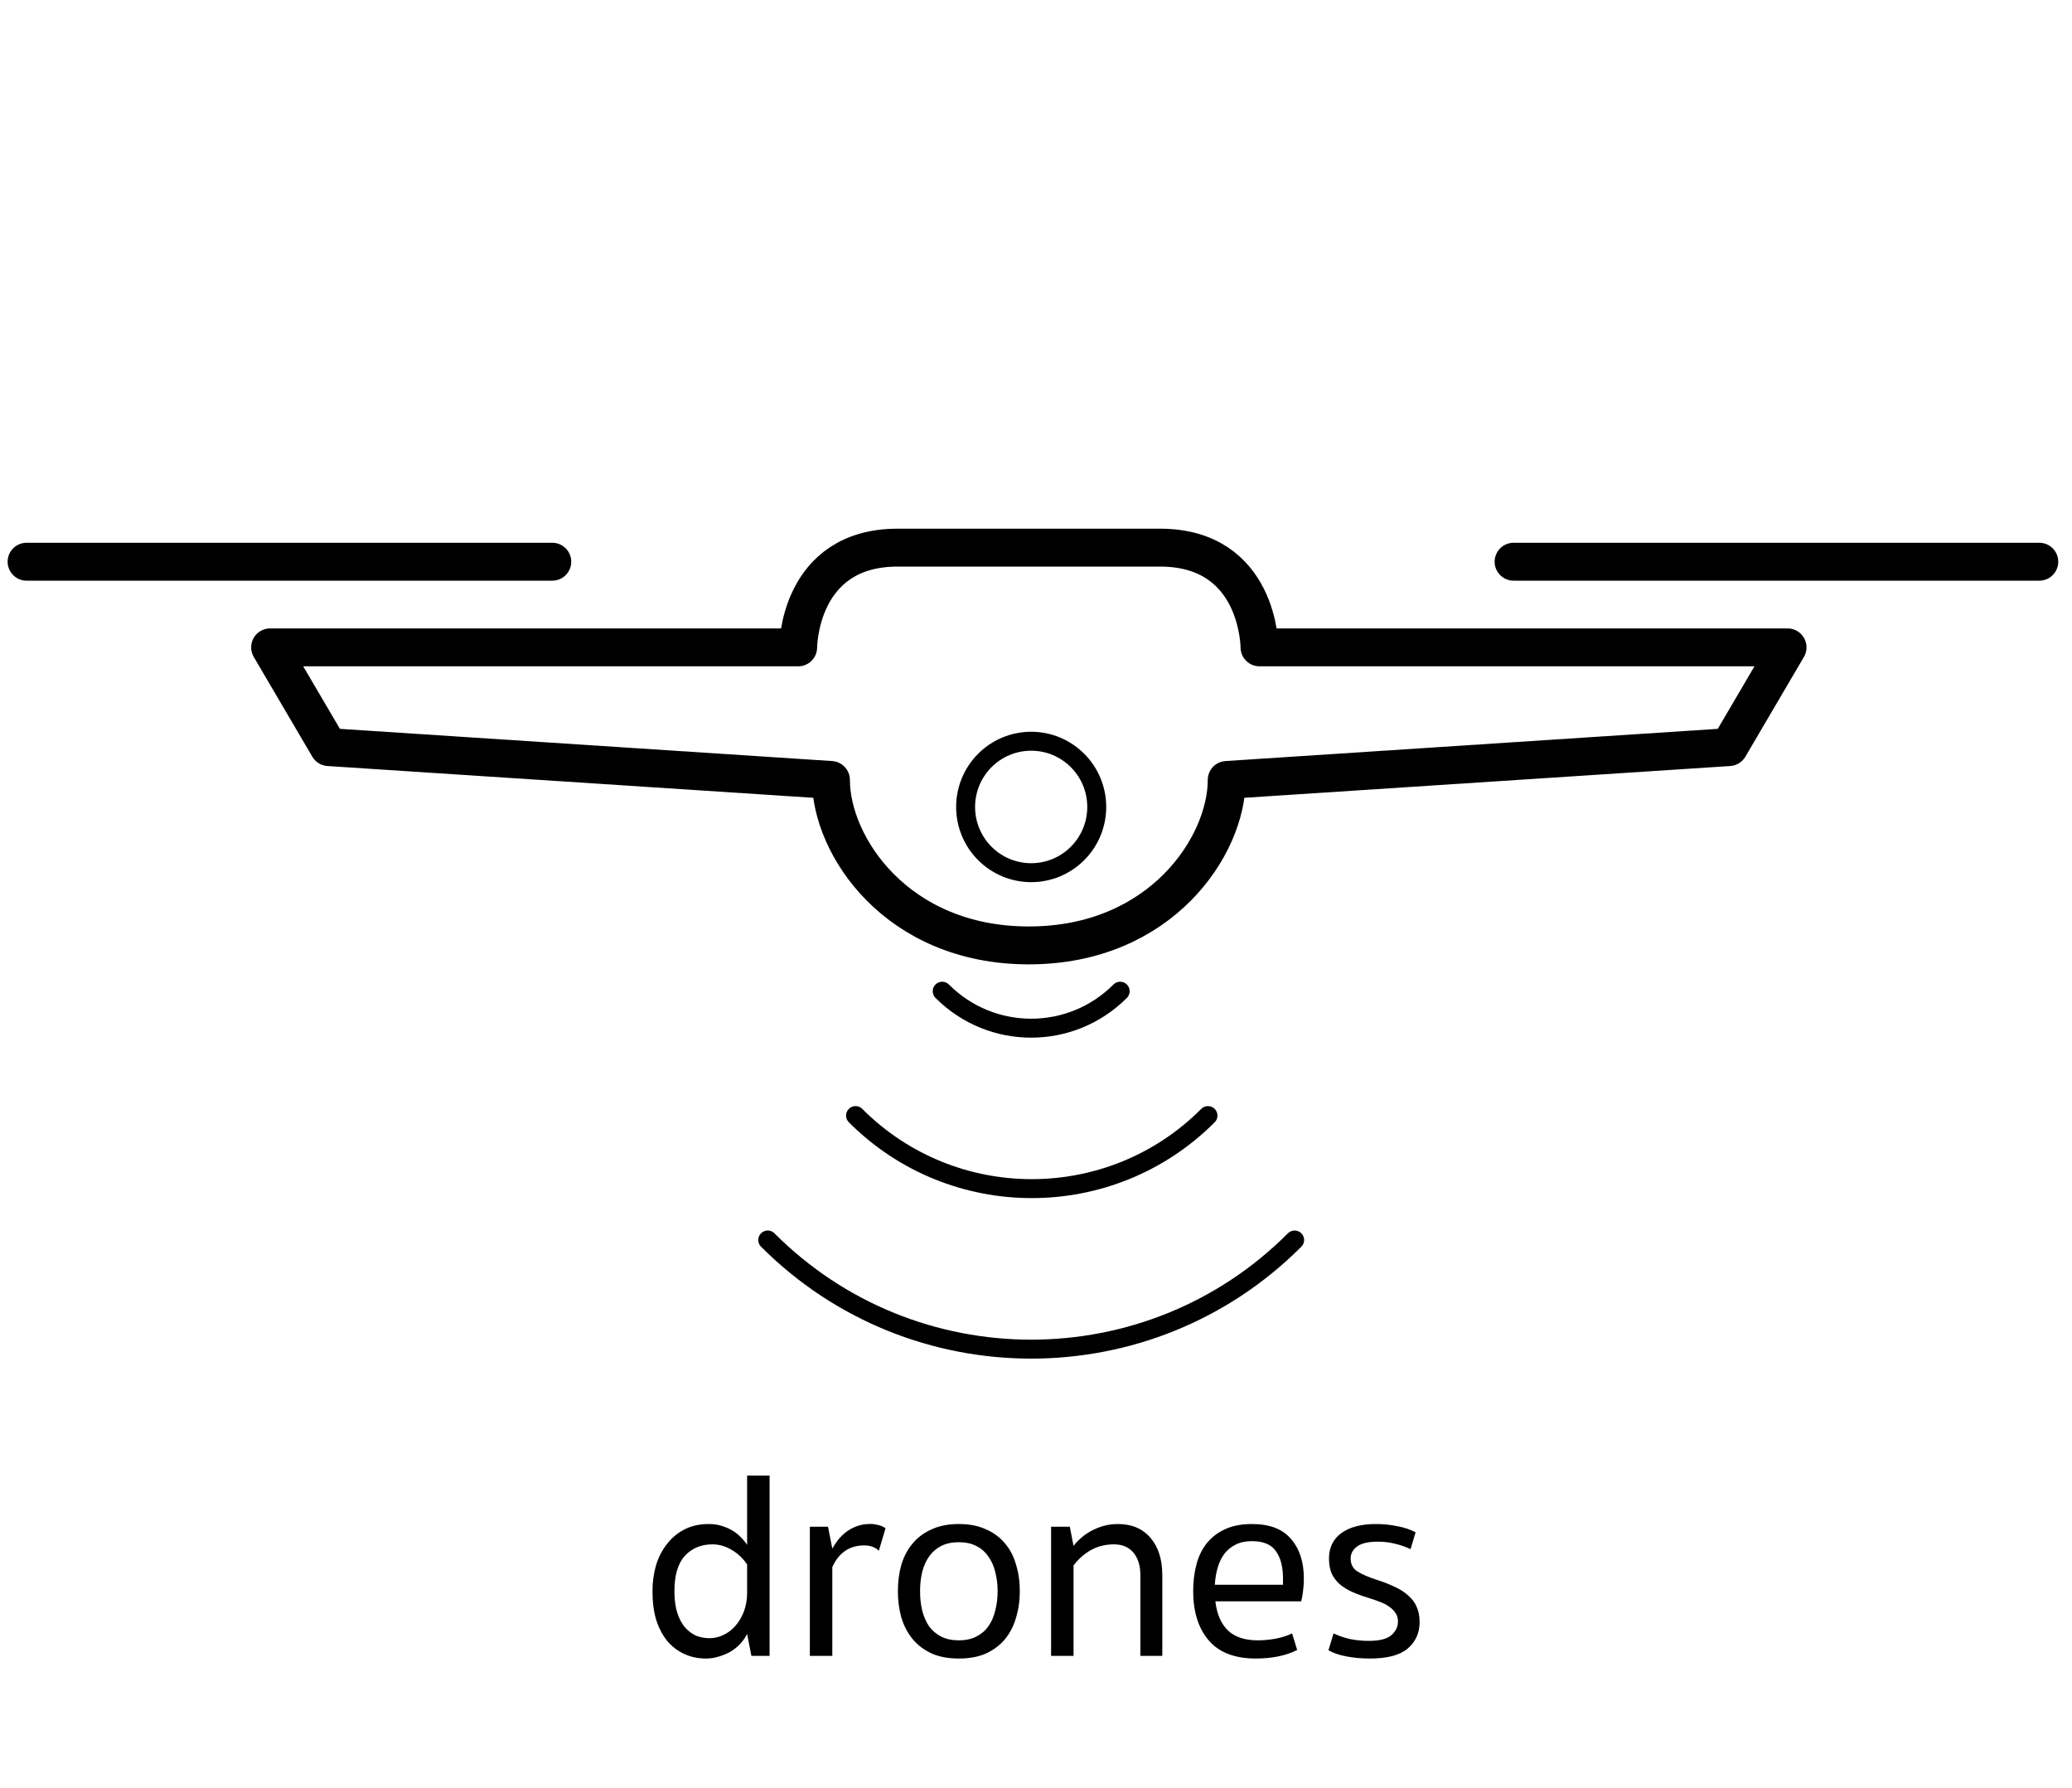
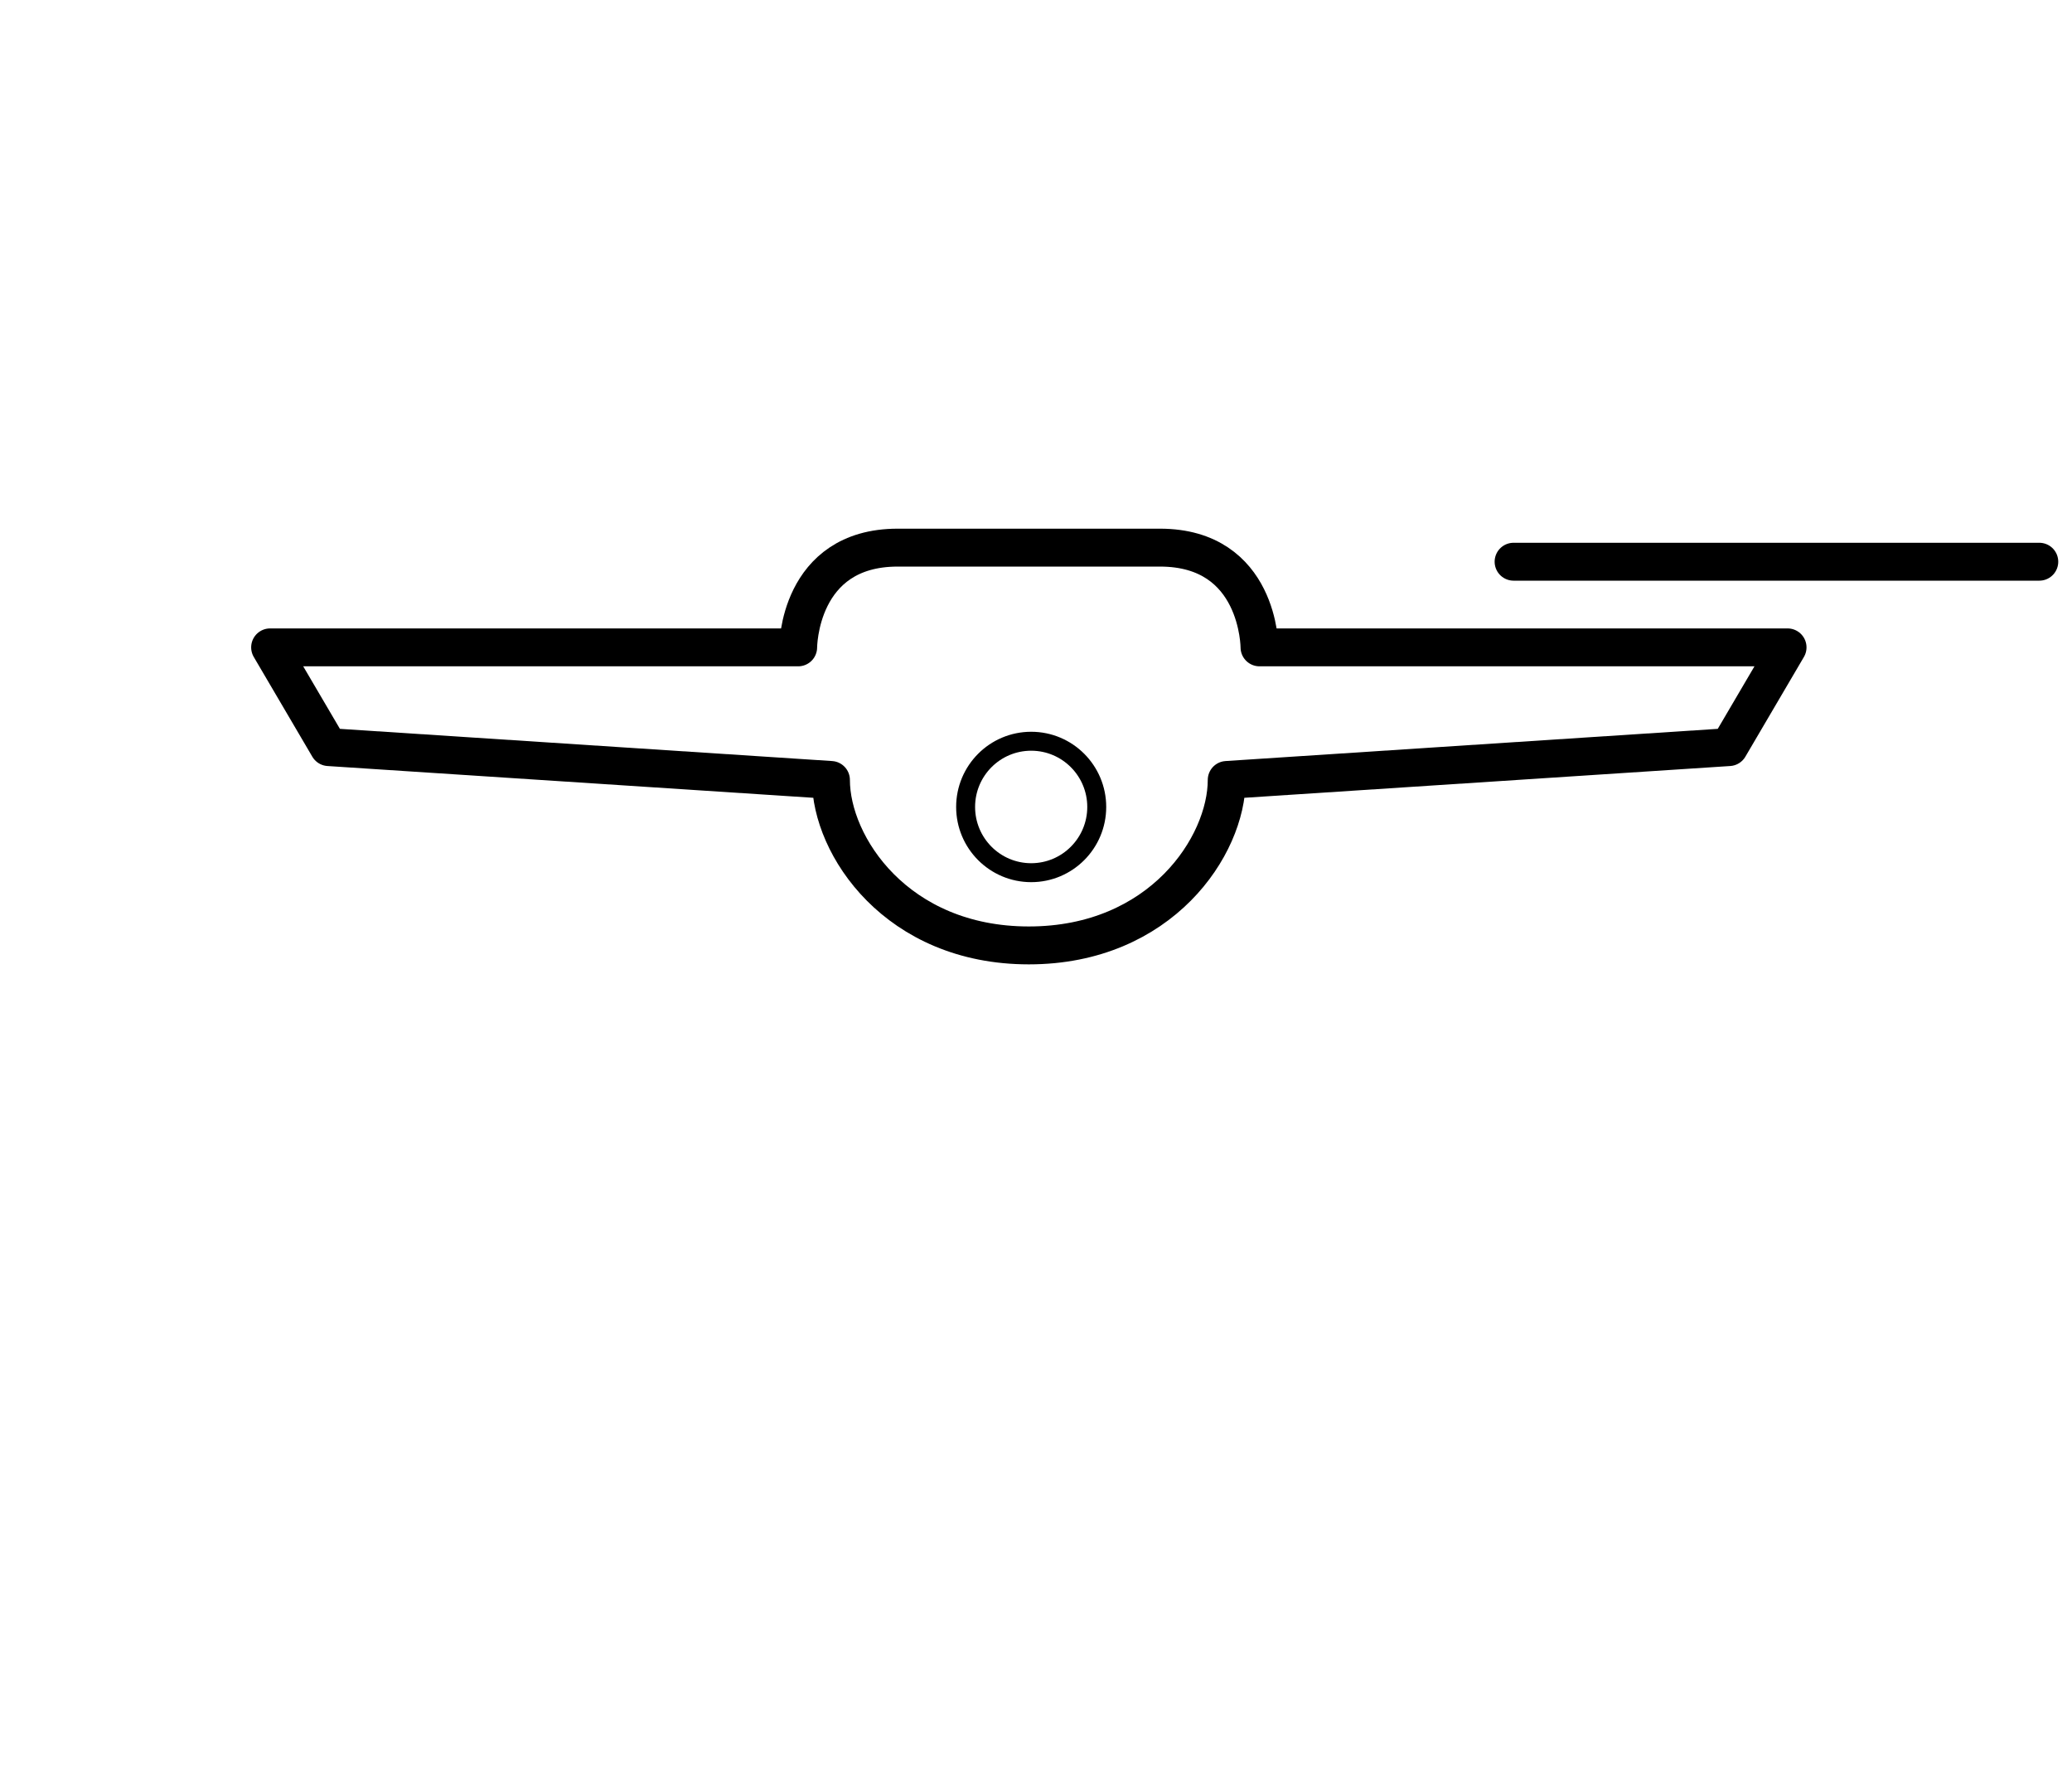
<svg xmlns="http://www.w3.org/2000/svg" width="124" height="107" viewBox="0 0 124 107" fill="none">
-   <path d="M44.712 93.608C44.456 93.235 44.142 92.941 43.769 92.728C43.406 92.515 43.027 92.408 42.633 92.408C41.961 92.408 41.411 92.637 40.984 93.096C40.569 93.555 40.361 94.259 40.361 95.208C40.361 95.72 40.419 96.157 40.536 96.52C40.654 96.872 40.809 97.16 41.001 97.384C41.203 97.608 41.427 97.773 41.672 97.88C41.928 97.976 42.19 98.024 42.456 98.024C42.745 98.024 43.022 97.96 43.288 97.832C43.566 97.704 43.806 97.523 44.008 97.288C44.222 97.043 44.392 96.755 44.52 96.424C44.648 96.083 44.712 95.704 44.712 95.288V93.608ZM46.056 99.08H44.968L44.712 97.768C44.617 97.96 44.489 98.147 44.328 98.328C44.169 98.509 43.977 98.669 43.752 98.808C43.539 98.936 43.304 99.037 43.048 99.112C42.792 99.197 42.526 99.24 42.248 99.24C41.779 99.24 41.347 99.149 40.953 98.968C40.558 98.787 40.217 98.525 39.928 98.184C39.651 97.843 39.432 97.427 39.273 96.936C39.123 96.435 39.048 95.864 39.048 95.224C39.048 94.669 39.118 94.152 39.257 93.672C39.406 93.181 39.624 92.755 39.913 92.392C40.2 92.019 40.553 91.725 40.968 91.512C41.385 91.299 41.864 91.192 42.408 91.192C42.697 91.192 42.958 91.229 43.193 91.304C43.438 91.379 43.657 91.475 43.849 91.592C44.041 91.709 44.206 91.843 44.344 91.992C44.494 92.141 44.617 92.291 44.712 92.44V88.296H46.056V99.08ZM49.81 92.664C49.906 92.493 50.018 92.323 50.146 92.152C50.284 91.981 50.439 91.827 50.61 91.688C50.791 91.549 50.988 91.437 51.202 91.352C51.426 91.256 51.676 91.203 51.954 91.192C52.135 91.181 52.29 91.192 52.418 91.224C52.546 91.245 52.652 91.272 52.738 91.304C52.844 91.347 52.93 91.395 52.994 91.448L52.594 92.792C52.38 92.579 52.087 92.472 51.714 92.472C50.839 92.472 50.204 92.904 49.81 93.768V99.08H48.466V91.352H49.554L49.81 92.664ZM55.062 95.208C55.062 95.624 55.105 96.013 55.191 96.376C55.286 96.739 55.425 97.053 55.606 97.32C55.798 97.576 56.038 97.779 56.327 97.928C56.625 98.077 56.977 98.152 57.383 98.152C57.788 98.152 58.135 98.077 58.422 97.928C58.721 97.779 58.961 97.576 59.142 97.32C59.334 97.053 59.473 96.739 59.559 96.376C59.654 96.013 59.703 95.624 59.703 95.208C59.703 94.792 59.654 94.408 59.559 94.056C59.473 93.693 59.334 93.384 59.142 93.128C58.961 92.861 58.721 92.653 58.422 92.504C58.135 92.355 57.788 92.28 57.383 92.28C56.977 92.28 56.625 92.355 56.327 92.504C56.038 92.653 55.798 92.861 55.606 93.128C55.425 93.384 55.286 93.693 55.191 94.056C55.105 94.408 55.062 94.792 55.062 95.208ZM53.734 95.208C53.734 94.643 53.804 94.115 53.943 93.624C54.092 93.133 54.316 92.712 54.614 92.36C54.913 91.997 55.292 91.715 55.751 91.512C56.209 91.299 56.753 91.192 57.383 91.192C58.012 91.192 58.556 91.299 59.014 91.512C59.473 91.715 59.852 91.997 60.151 92.36C60.449 92.712 60.668 93.133 60.806 93.624C60.956 94.115 61.031 94.643 61.031 95.208C61.031 95.773 60.956 96.301 60.806 96.792C60.668 97.283 60.449 97.709 60.151 98.072C59.852 98.435 59.473 98.723 59.014 98.936C58.556 99.139 58.012 99.24 57.383 99.24C56.753 99.24 56.209 99.139 55.751 98.936C55.292 98.723 54.913 98.435 54.614 98.072C54.316 97.709 54.092 97.283 53.943 96.792C53.804 96.301 53.734 95.773 53.734 95.208ZM64.247 99.08H62.903V91.352H64.023L64.247 92.504C64.343 92.365 64.477 92.221 64.647 92.072C64.818 91.912 65.015 91.768 65.239 91.64C65.463 91.512 65.714 91.405 65.991 91.32C66.279 91.235 66.583 91.192 66.903 91.192C67.735 91.192 68.386 91.469 68.855 92.024C69.325 92.568 69.559 93.315 69.559 94.264V99.08H68.247V94.264C68.247 93.688 68.109 93.235 67.831 92.904C67.554 92.573 67.165 92.408 66.663 92.408C66.151 92.408 65.687 92.525 65.271 92.76C64.866 92.995 64.525 93.299 64.247 93.672V99.08ZM72.734 95.816C72.82 96.573 73.07 97.155 73.486 97.56C73.902 97.955 74.5 98.152 75.278 98.152C75.609 98.152 75.956 98.12 76.318 98.056C76.681 97.992 77.017 97.885 77.326 97.736L77.63 98.728C76.958 99.069 76.132 99.24 75.15 99.24C73.892 99.24 72.953 98.877 72.334 98.152C71.716 97.427 71.406 96.445 71.406 95.208C71.406 94.643 71.47 94.115 71.598 93.624C71.726 93.133 71.929 92.712 72.206 92.36C72.494 91.997 72.857 91.715 73.294 91.512C73.742 91.299 74.286 91.192 74.926 91.192C75.982 91.192 76.761 91.491 77.262 92.088C77.774 92.675 78.03 93.464 78.03 94.456C78.03 94.733 78.014 94.979 77.982 95.192C77.961 95.405 77.924 95.613 77.87 95.816H72.734ZM74.926 92.216C74.542 92.216 74.217 92.285 73.95 92.424C73.684 92.552 73.46 92.733 73.278 92.968C73.108 93.192 72.974 93.464 72.878 93.784C72.782 94.104 72.724 94.451 72.702 94.824H76.782V94.456C76.782 93.752 76.638 93.203 76.35 92.808C76.073 92.413 75.598 92.216 74.926 92.216ZM81.918 98.184C82.547 98.184 82.995 98.072 83.262 97.848C83.528 97.613 83.662 97.341 83.662 97.032C83.662 96.829 83.614 96.659 83.518 96.52C83.422 96.371 83.294 96.243 83.134 96.136C82.974 96.019 82.787 95.923 82.574 95.848C82.36 95.763 82.131 95.683 81.886 95.608C81.534 95.501 81.214 95.384 80.926 95.256C80.638 95.128 80.387 94.973 80.174 94.792C79.971 94.611 79.811 94.397 79.694 94.152C79.587 93.896 79.534 93.597 79.534 93.256C79.534 92.605 79.779 92.099 80.27 91.736C80.771 91.373 81.464 91.192 82.35 91.192C82.787 91.192 83.208 91.235 83.614 91.32C84.03 91.395 84.398 91.517 84.718 91.688L84.414 92.696C84.126 92.557 83.822 92.451 83.502 92.376C83.182 92.291 82.835 92.248 82.462 92.248C81.886 92.248 81.47 92.344 81.214 92.536C80.958 92.728 80.83 92.968 80.83 93.256C80.83 93.597 80.963 93.853 81.23 94.024C81.496 94.195 81.859 94.355 82.318 94.504C82.755 94.643 83.139 94.792 83.47 94.952C83.8 95.101 84.072 95.277 84.286 95.48C84.51 95.672 84.675 95.896 84.782 96.152C84.899 96.408 84.958 96.707 84.958 97.048C84.958 97.709 84.718 98.243 84.238 98.648C83.768 99.043 83.016 99.24 81.982 99.24C81.47 99.24 81 99.197 80.574 99.112C80.158 99.037 79.8 98.915 79.502 98.744L79.806 97.736C80.094 97.875 80.419 97.987 80.782 98.072C81.144 98.147 81.523 98.184 81.918 98.184Z" fill="black" />
  <path d="M53.723 32.768C47.767 32.768 47.767 38.736 47.767 38.736H16.165L19.669 44.704L49.729 46.67C49.729 50.602 53.653 56.57 61.571 56.57C69.489 56.57 73.413 50.602 73.413 46.67L103.474 44.704L106.978 38.736H75.376C75.376 38.736 75.376 32.768 69.419 32.768H53.723Z" stroke="black" stroke-width="2.268" stroke-miterlimit="10" stroke-linecap="round" stroke-linejoin="round" />
-   <path d="M1.59 33.611H33.052" stroke="black" stroke-width="2.268" stroke-miterlimit="10" stroke-linecap="round" stroke-linejoin="round" />
  <path d="M90.581 33.611H122.043" stroke="black" stroke-width="2.268" stroke-miterlimit="10" stroke-linecap="round" stroke-linejoin="round" />
-   <path d="M77.478 74.197C68.789 82.904 54.634 82.904 45.946 74.197" stroke="black" stroke-width="1.134" stroke-miterlimit="10" stroke-linecap="round" stroke-linejoin="round" />
-   <path d="M72.292 66.752C66.476 72.58 57.017 72.58 51.201 66.752" stroke="black" stroke-width="1.134" stroke-miterlimit="10" stroke-linecap="round" stroke-linejoin="round" />
-   <path d="M67.037 59.31C64.094 62.26 59.329 62.26 56.386 59.31" stroke="black" stroke-width="1.134" stroke-miterlimit="10" stroke-linecap="round" stroke-linejoin="round" />
  <path d="M61.712 52.218C63.879 52.218 65.635 50.457 65.635 48.285C65.635 46.114 63.879 44.353 61.712 44.353C59.544 44.353 57.788 46.114 57.788 48.285C57.788 50.457 59.544 52.218 61.712 52.218Z" stroke="black" stroke-width="1.134" stroke-miterlimit="10" stroke-linecap="round" stroke-linejoin="round" />
</svg>